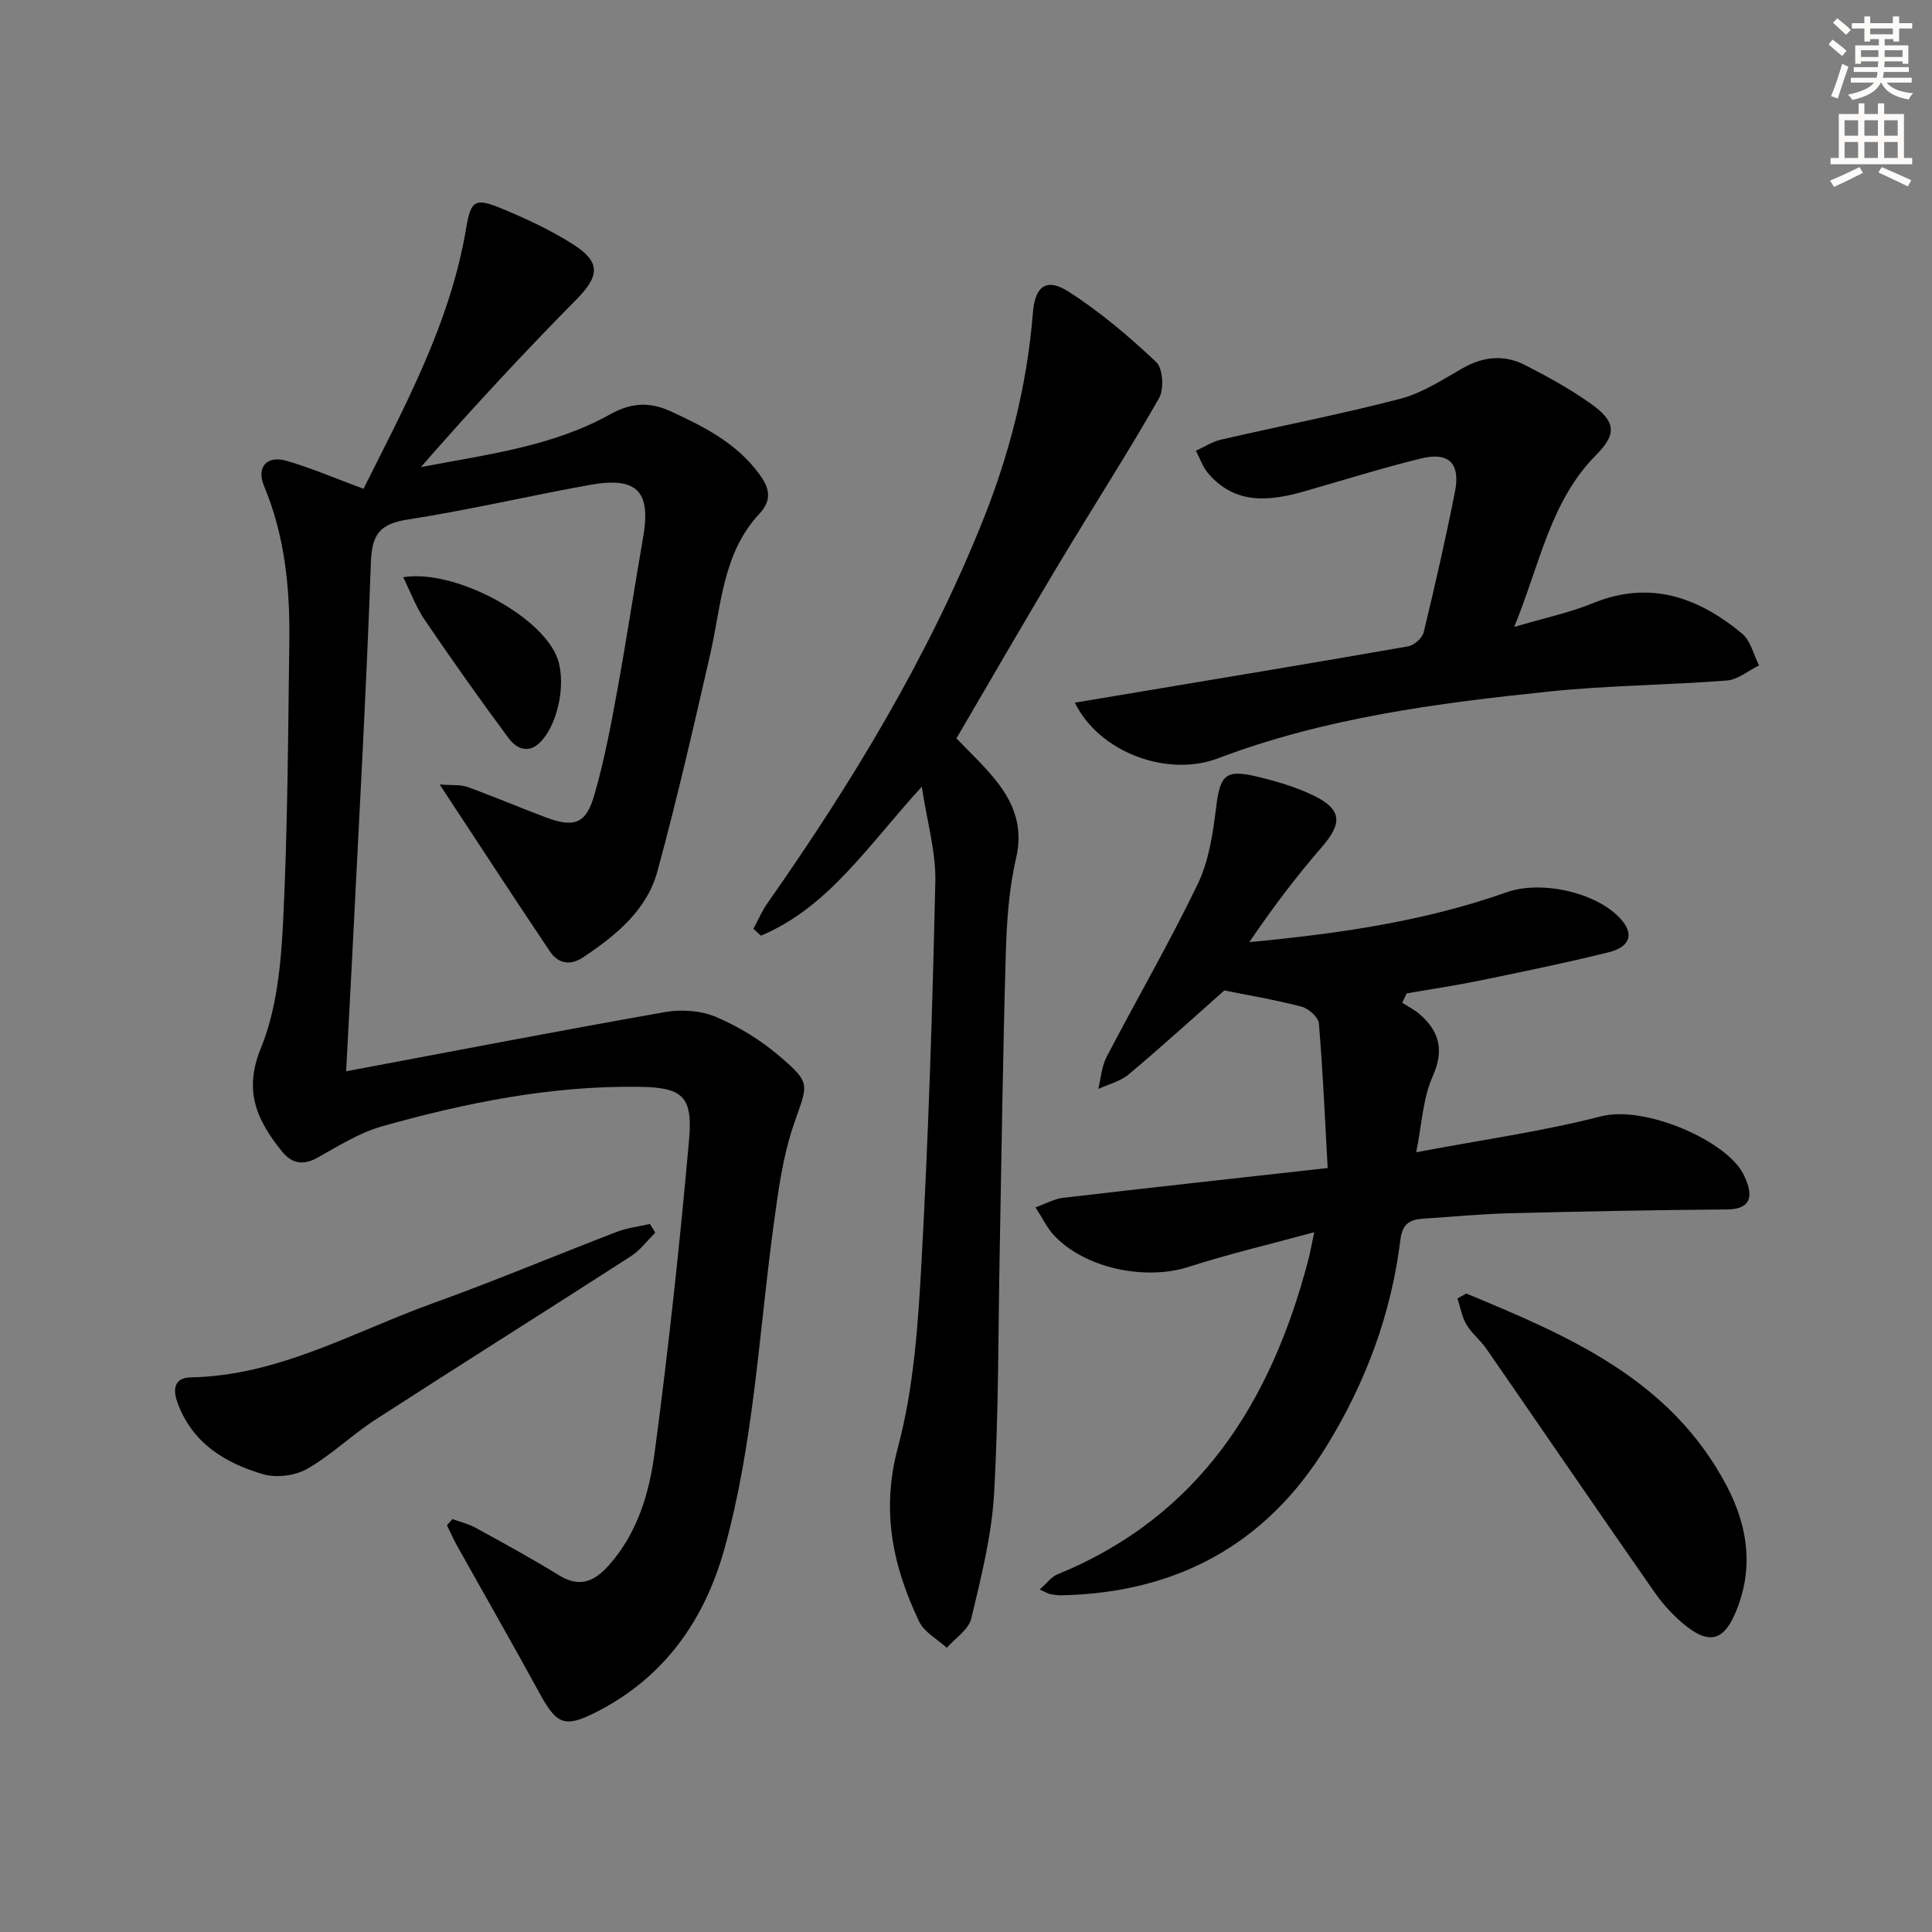
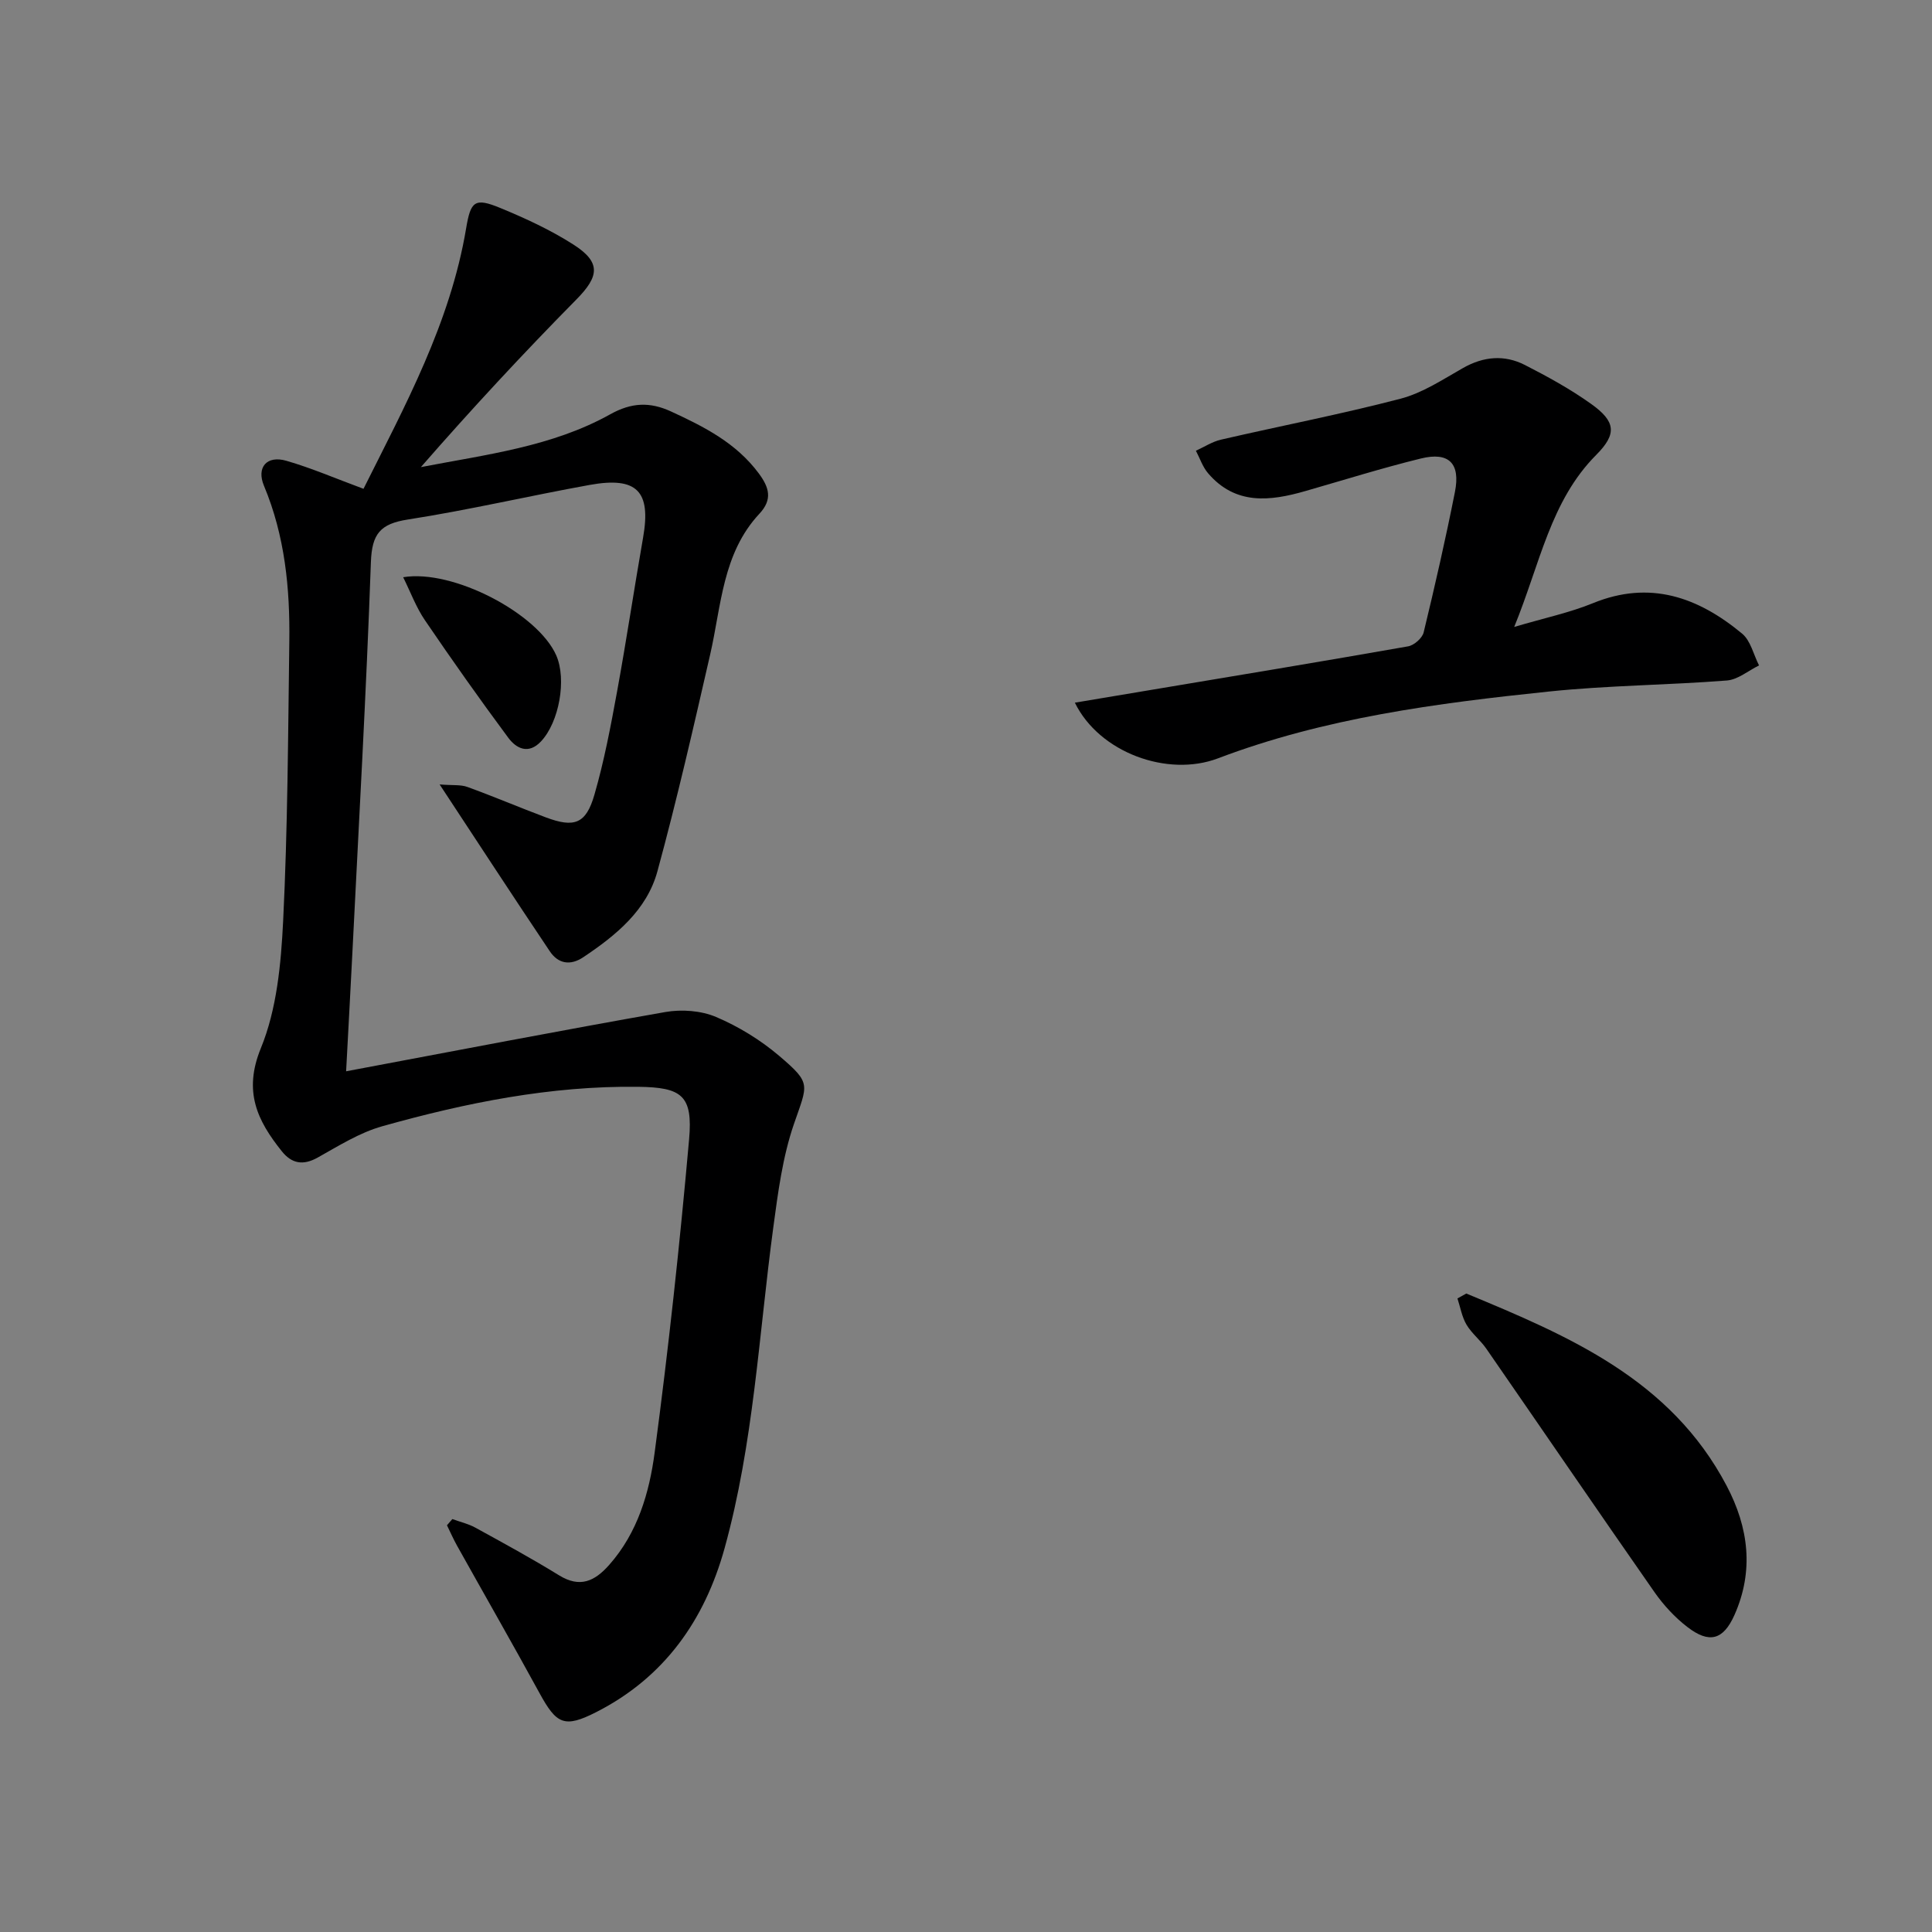
<svg xmlns="http://www.w3.org/2000/svg" enable-background="new 0 0 400 400" viewBox="0 0 400 400">
  <rect x="0" y="0" width="400" height="400" fill="#808080" stroke="none" />
  <g fill="#000001">
    <path d="m93.65 314.51c1.6.58 3.31.97 4.78 1.78 5.83 3.2 11.67 6.38 17.33 9.87 4.35 2.67 7.38 1.21 10.38-2.18 5.89-6.66 8.3-14.94 9.4-23.25 2.87-21.55 5.21-43.19 7.13-64.84.81-9.12-1.53-10.77-10.56-10.88-18.12-.23-35.67 3.31-52.97 8.17-4.7 1.32-9.05 4.07-13.38 6.49-3.05 1.7-5.39 1.22-7.42-1.32-5.07-6.34-8.01-12.35-4.33-21.34 3.3-8.06 4.17-17.43 4.61-26.29.95-19.28 1.02-38.6 1.28-57.91.15-11.02-.92-21.89-5.25-32.24-1.59-3.8.57-6.35 4.64-5.17 5.22 1.51 10.25 3.69 15.97 5.8 8.55-17.12 17.96-34.29 21.25-53.94.94-5.6 1.75-6.4 7.07-4.2 5.2 2.14 10.39 4.54 15.12 7.56 5.78 3.69 5.37 6.59.64 11.38-11.06 11.21-21.77 22.75-32.2 34.71 13.55-2.61 27.17-4.22 39.21-10.94 4.38-2.44 8.19-2.61 12.6-.57 6.86 3.16 13.46 6.51 18.13 12.79 2.17 2.92 2.92 5.4.15 8.37-7.66 8.2-7.88 19.04-10.2 29.16-3.44 15.01-6.87 30.03-10.92 44.88-2.2 8.06-8.57 13.25-15.33 17.77-2.73 1.83-5.23 1.35-6.95-1.22-7.4-11.03-14.66-22.16-22.81-34.54 2.71.22 4.36.01 5.75.52 5.46 1.98 10.8 4.26 16.24 6.3 5.9 2.21 8.32 1.35 10.06-4.7 2.02-6.99 3.38-14.19 4.69-21.36 1.94-10.6 3.53-21.27 5.39-31.9 1.67-9.56-1.24-12.65-11.07-10.87-12.57 2.27-25.03 5.2-37.64 7.16-5.73.89-7.44 2.98-7.65 8.82-.96 27.08-2.5 54.14-3.85 81.21-.4 7.95-.84 15.9-1.28 24.21 22.49-4.22 44.26-8.43 66.09-12.27 3.38-.59 7.4-.3 10.52 1.03 4.67 1.98 9.2 4.77 13.07 8.06 6.74 5.74 5.88 5.8 3.02 14.14-2.34 6.81-3.29 14.18-4.26 21.38-2.99 22.19-4.07 44.68-10.08 66.4-4.13 14.91-12.48 26.74-26.51 33.9-6.68 3.41-8.28 2.56-11.82-3.92-5.58-10.21-11.37-20.31-17.05-30.48-.77-1.38-1.41-2.83-2.1-4.25.39-.47.75-.88 1.11-1.28z" />
-     <path d="m290.32 207.6c1.24.81 2.61 1.49 3.71 2.47 4.07 3.6 4.97 7.45 2.57 12.83-2.01 4.52-2.21 9.83-3.39 15.66 13.58-2.57 26.09-4.3 38.25-7.43 9.19-2.36 25.96 5.1 29.43 11.86 1.92 3.75 2.41 7.37-3.35 7.41-14.98.12-29.95.41-44.92.79-5.98.15-11.95.73-17.92 1.12-2.74.18-4.34.97-4.76 4.36-1.89 15.37-7.2 29.62-15.32 42.79-12.54 20.35-31.01 30.29-54.74 30.83-.83.02-1.67-.11-2.48-.26-.44-.08-.85-.36-2.14-.94 1.46-1.28 2.39-2.61 3.66-3.13 29.48-12.05 44.27-35.78 51.97-65.18.36-1.39.61-2.82 1.21-5.66-9.23 2.51-17.72 4.5-25.99 7.17-9.03 2.91-21.63.29-27.97-6.61-1.32-1.43-2.18-3.28-3.76-5.71 2.23-.79 3.91-1.76 5.68-1.97 17.79-2.08 35.59-4.03 54.82-6.17-.57-10.29-.99-20.14-1.82-29.95-.11-1.29-2.15-3.09-3.61-3.47-5.69-1.47-11.51-2.45-15.96-3.35-6.58 5.82-13.09 11.75-19.83 17.4-1.72 1.44-4.16 2.02-6.27 3 .55-2.23.69-4.68 1.73-6.66 6.22-11.93 12.99-23.59 18.83-35.7 2.31-4.79 3.17-10.46 3.82-15.83.82-6.73 1.86-8.05 8.37-6.51 4.01.95 8.06 2.14 11.76 3.92 5.97 2.88 6.07 5.73 1.77 10.69-5.38 6.21-10.34 12.78-15.01 19.69 18.42-1.75 36.24-4.29 53.31-10.34 7.29-2.58 19.28.15 24 6.04 2.25 2.81 1.39 5.33-2.9 6.39-8.85 2.2-17.79 4.03-26.73 5.87-5 1.03-10.07 1.77-15.1 2.65-.32.67-.62 1.3-.92 1.93z" />
-     <path d="m190.85 162.88c-11.14 12.16-19.28 24.95-33.31 30.84-.52-.47-1.04-.94-1.56-1.42.97-1.78 1.77-3.68 2.93-5.33 17.42-24.83 33.1-50.66 44.45-78.87 5.59-13.89 9.31-28.34 10.49-43.36.44-5.53 2.82-7.29 7.42-4.34 6.5 4.17 12.49 9.26 18.12 14.57 1.39 1.32 1.64 5.62.57 7.49-6.66 11.65-13.93 22.94-20.83 34.45-7.08 11.82-13.97 23.77-21.11 35.96 2.54 2.67 5.6 5.5 8.17 8.71 3.73 4.68 5.68 9.68 4.17 16.14-1.49 6.41-1.93 13.15-2.12 19.76-.6 20.29-.86 40.6-1.25 60.9-.33 16.97-.21 33.96-1.18 50.9-.5 8.68-2.69 17.32-4.72 25.83-.55 2.29-3.31 4.05-5.06 6.05-1.95-1.78-4.66-3.2-5.72-5.41-5.46-11.45-7.93-22.9-4.41-36.06 3.31-12.37 4.18-25.55 4.89-38.43 1.44-26.22 2.27-52.48 2.86-78.74.14-6.09-1.68-12.23-2.8-19.64z" />
    <path d="m222.54 145.48c5.24-.88 10.15-1.7 15.05-2.52 17.99-3.01 35.98-5.98 53.94-9.14 1.24-.22 2.93-1.7 3.22-2.88 2.34-9.66 4.55-19.35 6.48-29.1 1.17-5.92-1.26-8.34-7.06-6.91-8.03 1.97-15.93 4.45-23.88 6.73-7.35 2.12-14.5 2.96-20.18-3.69-1.12-1.31-1.69-3.09-2.51-4.65 1.72-.78 3.37-1.87 5.17-2.29 12.39-2.86 24.9-5.27 37.19-8.48 4.56-1.19 8.75-3.98 12.93-6.35 4.26-2.42 8.58-2.8 12.83-.63 4.72 2.41 9.41 4.99 13.71 8.06 5.09 3.63 5.38 6.2 1.05 10.55-9.5 9.56-11.58 22.42-16.98 35.62 6.32-1.87 11.48-2.95 16.28-4.91 11.83-4.84 21.82-1.24 30.91 6.3 1.77 1.47 2.36 4.35 3.5 6.58-2.22 1.08-4.37 2.94-6.66 3.12-12.26.96-24.59 1.01-36.81 2.28-23.26 2.42-46.46 5.45-68.56 13.84-10.41 3.95-24.57-1.18-29.62-11.53z" />
    <path d="m303.58 267.81c21.21 8.79 42.28 17.75 53.89 39.78 4.59 8.7 5.69 17.65 1.63 26.78-2.33 5.22-5.25 5.96-9.78 2.46-2.58-1.99-4.9-4.51-6.77-7.18-11.69-16.75-23.2-33.61-34.82-50.41-1.22-1.77-3.03-3.16-4.11-4.99-.95-1.61-1.27-3.6-1.87-5.42.6-.33 1.22-.67 1.83-1.02z" />
-     <path d="m135.67 255.22c-1.68 1.65-3.14 3.65-5.08 4.89-17.59 11.34-35.32 22.47-52.89 33.83-4.87 3.15-9.11 7.33-14.12 10.18-2.51 1.43-6.41 1.91-9.17 1.09-7.81-2.33-14.55-6.36-17.64-14.74-1.18-3.21-.42-5.24 2.73-5.3 18.2-.34 33.69-9.43 50.14-15.35 12.79-4.61 25.34-9.89 38.04-14.77 2.18-.84 4.58-1.11 6.88-1.64.36.61.74 1.21 1.11 1.81z" />
-     <path d="m83.47 119.51c10.34-1.73 27.91 7.54 31.7 16.19 2.18 4.97.6 13.81-3.17 17.81-2.61 2.77-5.13 1.44-6.77-.77-5.93-7.99-11.67-16.12-17.27-24.35-1.81-2.66-2.95-5.78-4.49-8.88z" />
+     <path d="m83.47 119.51c10.34-1.73 27.91 7.54 31.7 16.19 2.18 4.97.6 13.81-3.17 17.81-2.61 2.77-5.13 1.44-6.77-.77-5.93-7.99-11.67-16.12-17.27-24.35-1.81-2.66-2.95-5.78-4.49-8.88" />
  </g>
-   <path d="m378.6 9.2.8-1c.9.7 1.9 1.4 2.9 2.3l-.9 1.1c-1.1-.9-2-1.7-2.8-2.4zm.5 10.7c.9-2.1 1.6-4.3 2.3-6.7.4.2.8.4 1.3.6-.7 2.1-1.5 4.3-2.2 6.6zm.4-15.2.9-.9c1 .8 2 1.6 2.8 2.4l-1 1c-1-.9-1.9-1.8-2.7-2.5zm12.5-1.3h1.2v1.4h2.7v1.1h-2.7v2.7h-1.2v-.5h-1.8v1.3h4.9v3.8h-1.2v-.5h-3.7c0 .4-.1.9-.1 1.2h5.1v1h-5.2c0 .5-.1.9-.2 1.2h6v1h-5.2c1.1 1.3 2.9 2 5.5 2.2-.4.4-.7.8-.9 1.3-2.9-.5-4.8-1.6-5.7-3.5h-.1c-.8 1.7-2.7 2.9-5.9 3.6-.2-.4-.6-.8-.9-1.1 2.8-.6 4.6-1.4 5.4-2.5h-4.8v-1h5.3c.1-.3.2-.7.2-1.2h-4.9v-1h5c0-.4 0-.8.1-1.2h-3.6v.5h-1.2v-3.8h4.9v-1.3h-1.8v.5h-1.2v-2.7h-2.6v-1.1h2.6v-1.4h1.2v1.4h4.7v-1.4zm-6.7 8.4h3.6c0-.4 0-.9 0-1.4h-3.6zm1.9-4.7h4.7v-1.2h-4.7zm6.7 3.3h-3.7v1.4h3.7z" fill="#fcfbfa" />
-   <path d="m384.7 21.4h1.3v2.2h2.8v-2.2h1.3v2.2h4.1v9.1h1.7v1.3h-16.9v-1.3h1.7v-9.1h4.1v-2.2zm.3 13.2.7 1.2c-1.8.9-3.8 1.9-6 2.9-.2-.4-.5-.8-.8-1.3 2.4-1 4.4-2 6.1-2.8zm-3.1-6.5h2.8v-3.2h-2.8zm0 4.6h2.8v-3.3h-2.8zm4.1-4.6h2.8v-3.2h-2.8zm0 4.6h2.8v-3.3h-2.8zm3.6 1.9c2.1.9 4.1 1.8 6.1 2.7l-.7 1.3c-2.2-1.1-4.2-2-6.1-2.9zm3.3-9.7h-2.8v3.2h2.8zm-2.8 7.8h2.8v-3.3h-2.8z" fill="#fcfbfa" />
</svg>